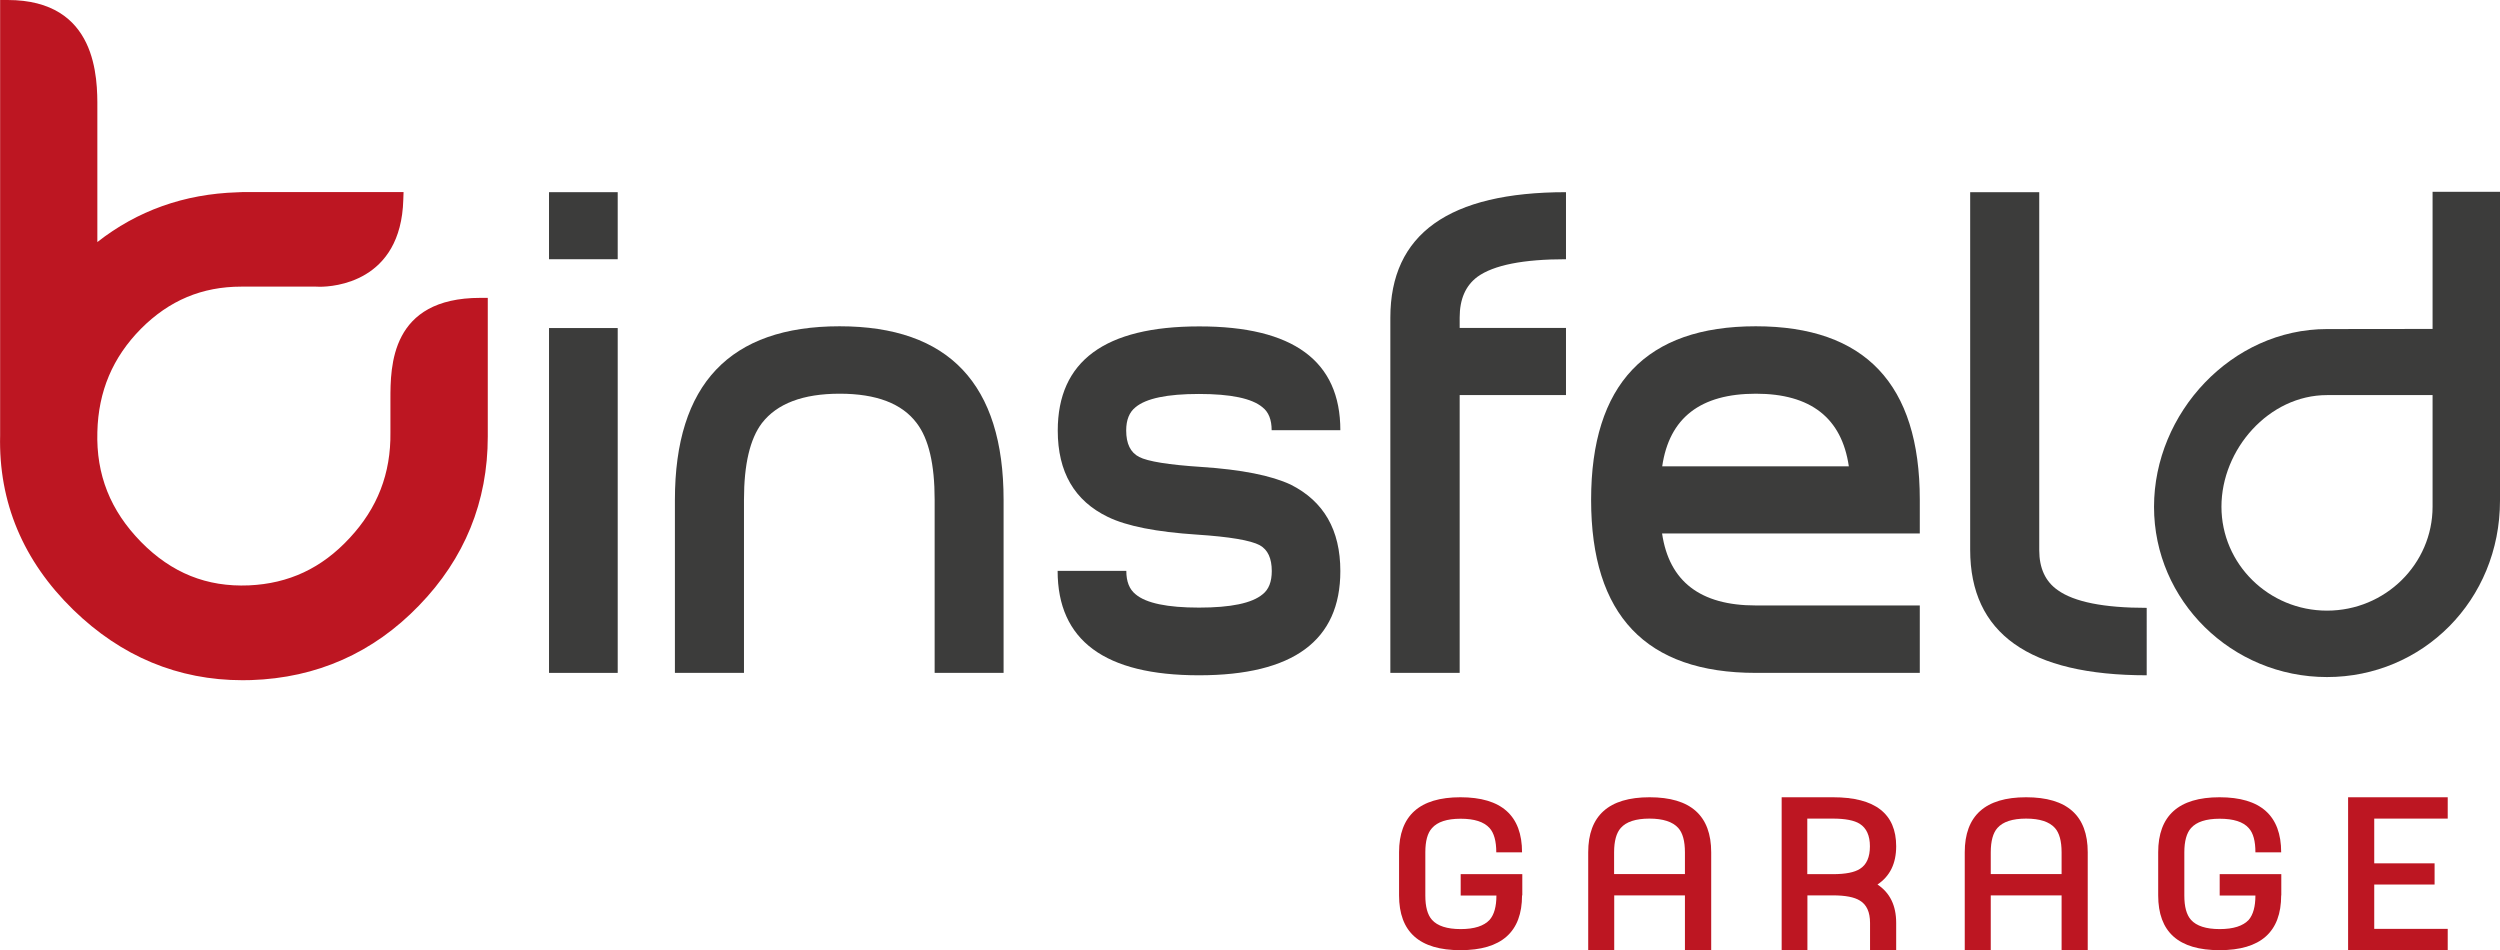
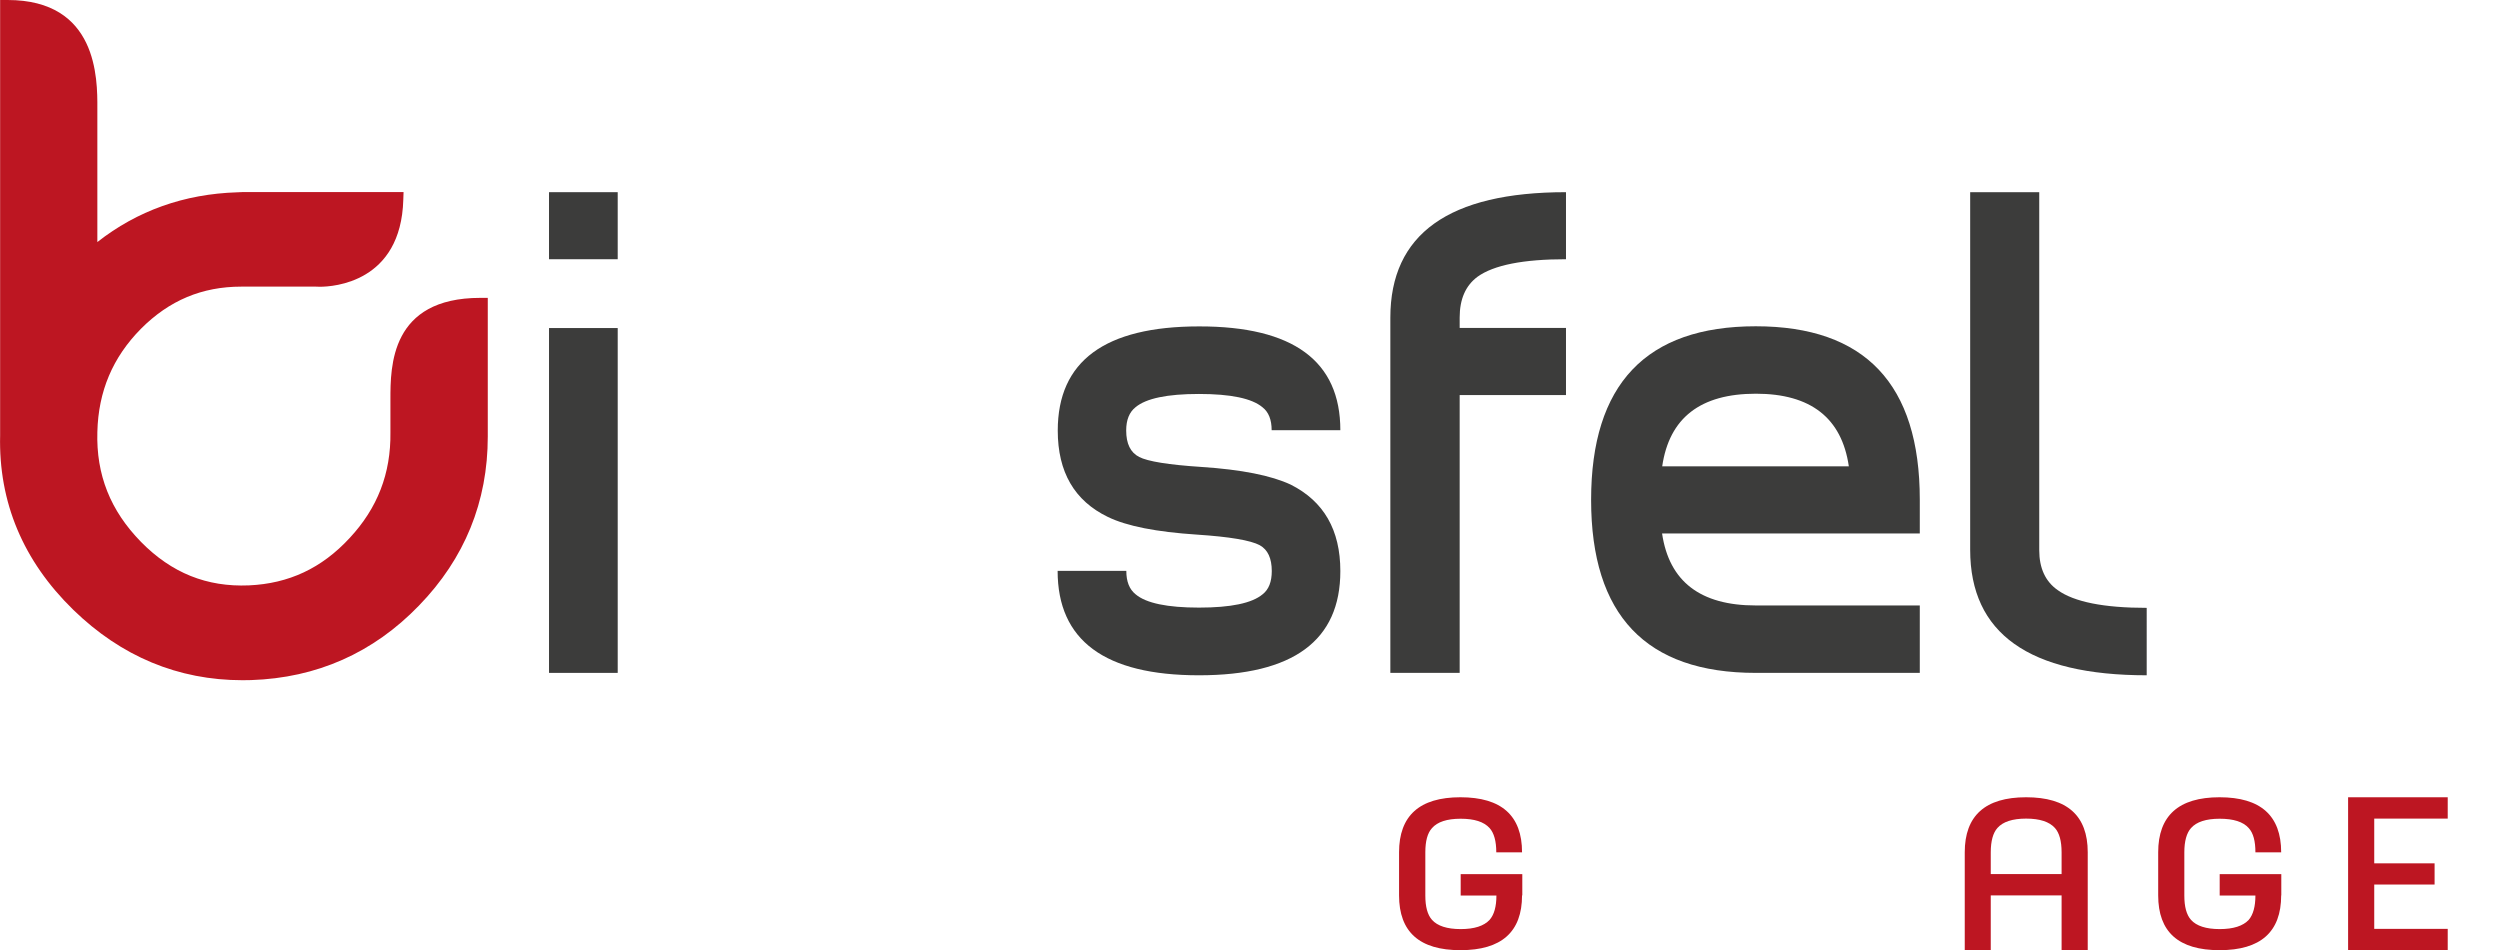
<svg xmlns="http://www.w3.org/2000/svg" version="1.1" id="Calque_1" x="0px" y="0px" viewBox="0 0 1979.9 752.5" style="enable-background:new 0 0 1979.9 752.5;" xml:space="preserve">
  <style type="text/css">
	.st0{fill:#BD1622;}
	.st1{fill:#3C3C3B;}
</style>
  <g>
    <g>
      <path class="st0" d="M1205.4,709.1c0,29-16.3,43.4-48.8,43.4c-32.4,0-48.6-14.4-48.6-43.4v-34.1c0-29,16.2-43.6,48.6-43.6    c32.5,0,48.8,14.5,48.8,43.6H1185c0-8.9-1.8-15.3-5.3-19.2c-4.5-5-12.1-7.4-22.9-7.4c-10.9,0-18.4,2.5-22.7,7.4    c-3.6,3.9-5.3,10.4-5.3,19.2v34.2c0,8.9,1.7,15.3,5.3,19.3c4.3,4.8,11.9,7.3,22.7,7.3c10.9,0,18.4-2.5,22.9-7.3    c3.6-4.1,5.4-10.5,5.4-19.3h-28.3v-16.9h48.8V709.1z" />
-       <path class="st0" d="M1355.1,752.5h-20.7v-43.4h-56v43.4h-20.6v-77.5c0-29,16.2-43.6,48.6-43.6c32.5,0,48.8,14.5,48.8,43.6V752.5z     M1334.4,692.2V675c0-9-1.8-15.4-5.3-19.3c-4.4-4.9-12.1-7.4-22.8-7.4c-10.8,0-18.4,2.5-22.7,7.4c-3.5,3.9-5.3,10.4-5.3,19.3v17.2    H1334.4z" />
-       <path class="st0" d="M1501.6,752.5h-20.6v-21.6c0-8.6-2.7-14.5-8.1-17.7c-4.3-2.7-11.4-4.1-21.2-4.1h-20.3v43.4h-20.4V631.4h40.7    c33.3,0,50,13,50,38.8c0,13.6-4.9,23.7-14.8,30.3c9.9,6.6,14.8,16.7,14.8,30.4V752.5z M1480.9,670.2c0-8.4-2.7-14.4-8.1-17.8    c-4.3-2.7-11.4-4.1-21.2-4.1h-20.3v44h20.3c10,0,17.1-1.4,21.4-4.2C1478.3,684.8,1480.9,678.8,1480.9,670.2z" />
      <path class="st0" d="M1653.4,752.5h-20.7v-43.4h-56.1v43.4H1556v-77.5c0-29,16.2-43.6,48.6-43.6c32.5,0,48.8,14.5,48.8,43.6V752.5    z M1632.7,692.2V675c0-9-1.8-15.4-5.3-19.3c-4.4-4.9-12-7.4-22.8-7.4c-10.8,0-18.4,2.5-22.7,7.4c-3.5,3.9-5.3,10.4-5.3,19.3v17.2    H1632.7z" />
      <path class="st0" d="M1806.6,709.1c0,29-16.3,43.4-48.8,43.4c-32.5,0-48.6-14.4-48.6-43.4v-34.1c0-29,16.2-43.6,48.6-43.6    c32.5,0,48.8,14.5,48.8,43.6h-20.4c0-8.9-1.7-15.3-5.3-19.2c-4.4-5-12.1-7.4-23-7.4c-10.8,0-18.4,2.5-22.7,7.4    c-3.5,3.9-5.3,10.4-5.3,19.2v34.2c0,8.9,1.7,15.3,5.3,19.3c4.3,4.8,11.9,7.3,22.7,7.3c10.9,0,18.5-2.5,23-7.3    c3.5-4.1,5.3-10.5,5.3-19.3h-28.3v-16.9h48.8V709.1z" />
      <path class="st0" d="M1938.5,752.5h-78.9V631.4h78.9v16.9h-58.2v35.4h47.8v16.8h-47.8v35.1h58.2V752.5z" />
    </g>
    <path class="st1" d="M489.2,205.3h-54.4v-53.1h54.4V205.3z M434.8,259.8h54.4v273.1h-54.4V259.8z" />
-     <path class="st1" d="M794.9,532.9h-54.7V395.7c0-28-4.7-48.2-14.2-60.6c-11.6-15.5-31.9-23.3-61-23.3c-29.1,0-49.6,7.8-61.6,23.3   c-9.4,12.4-14.2,32.6-14.2,60.6v137.2h-54.7v-137c0-91.6,43.5-137.5,130.4-137.5c86.6,0,129.9,45.8,129.9,137.5V532.9z" />
    <path class="st1" d="M1061.5,340.7h-54.4c0-8.3-2.4-14.4-7.3-18.2c-8.4-7-25.1-10.5-50.3-10.5c-25.1,0-41.8,3.5-50.2,10.5   c-4.9,3.9-7.4,10-7.4,18.4c0,10.5,3.4,17.5,10.3,21c6.7,3.5,23.2,6.2,49.3,7.9c31.8,2.1,55.3,6.8,70.7,14   c26.2,13.2,39.3,35.9,39.3,68.5c0,55-37.3,82.5-112,82.5c-74.6,0-111.9-27.6-111.9-82.7h54.4c0,8.5,2.4,14.6,7.4,18.6   c8.3,7,25.1,10.5,50.2,10.5c25.2,0,41.9-3.5,50.3-10.5c4.9-3.8,7.3-10,7.3-18.4c0-10.1-3.1-16.9-9.5-20.5   c-7.3-3.9-23.9-6.7-49.7-8.4c-32.1-2.1-55.6-6.7-70.6-14c-26.5-12.8-39.7-35.6-39.7-68.4c0-55,37.3-82.5,111.9-82.5   C1024.2,258.4,1061.5,285.9,1061.5,340.7z" />
    <path class="st1" d="M1240.2,312.9H1156v220h-54.9V251.6c0-66.2,46.3-99.4,139.1-99.4v53.1c-33.8,0-57.2,4.6-70.1,13.9   c-9.4,7-14.1,17.7-14.1,32.3v8.2h84.2V312.9z" />
    <path class="st1" d="M1520.4,532.9h-129.9c-87,0-130.4-45.7-130.4-137c0-91.6,43.5-137.5,130.4-137.5   c86.5,0,129.9,45.8,129.9,137.3v26.8h-204.1c5.6,38,30.3,57,74.2,57h129.9V532.9z M1464.2,369.3c-5.6-38.3-30.2-57.5-73.6-57.5   c-43.9,0-68.6,19.1-74.2,57.5H1464.2z" />
    <path class="st1" d="M1700.2,534.8c-93.3,0-139.9-33.2-139.9-99.4V152.2h54.7v283.6c0,14.2,4.9,24.8,14.7,31.6   c13,9.3,36.4,14,70.4,14V534.8z" />
-     <path class="st1" d="M1842.9,536.2c-75.5,0-137-60.5-137-134.8c0-74.4,61.5-140.8,137-140.8l83.6-0.1V151.9h53.4v244.5   C1979.9,475.7,1918.4,536.2,1842.9,536.2z M1926.5,312.9l-83.6,0c-46.1,0-83.6,43-83.6,88.4c0,45.4,37.5,82.3,83.6,82.3   c46.1,0,83.6-36.9,83.6-82.3V312.9z" />
    <path class="st0" d="M380.4,235.9c-71.2,0-71.2,54.3-71.2,80.4v26.2c0.4,32.5-10.2,59.9-32.4,83.7c-22,23.8-48.1,36-79.7,37.4   c-33.3,1.4-61.2-9.8-85.4-34.4c-24.3-24.8-35.6-53.2-34.6-87.2c0.8-32.1,12.1-58.9,34.5-81.6C134,237.9,160,227,191.1,227h59.2   c0.5,0,1.5,0.1,3,0.1c10.7,0,64.3-3.4,66.1-69l0.2-6H196.1c-2.8,0-5.6,0-8.2,0.2c-42,1.3-79.2,14.6-110.8,39.4v-106   C77.2,62.1,77.2,0,6,0H0.1v344.7c-1.3,53,18.2,99.5,57.9,138.2c38,37,83.1,55.8,134.1,55.8c2.6,0,4.8-0.1,6.8-0.1   c51.9-1.7,96.7-21.5,132.9-59c36.2-37.3,54.5-82.3,54.5-133.8V235.9H380.4z" />
  </g>
</svg>